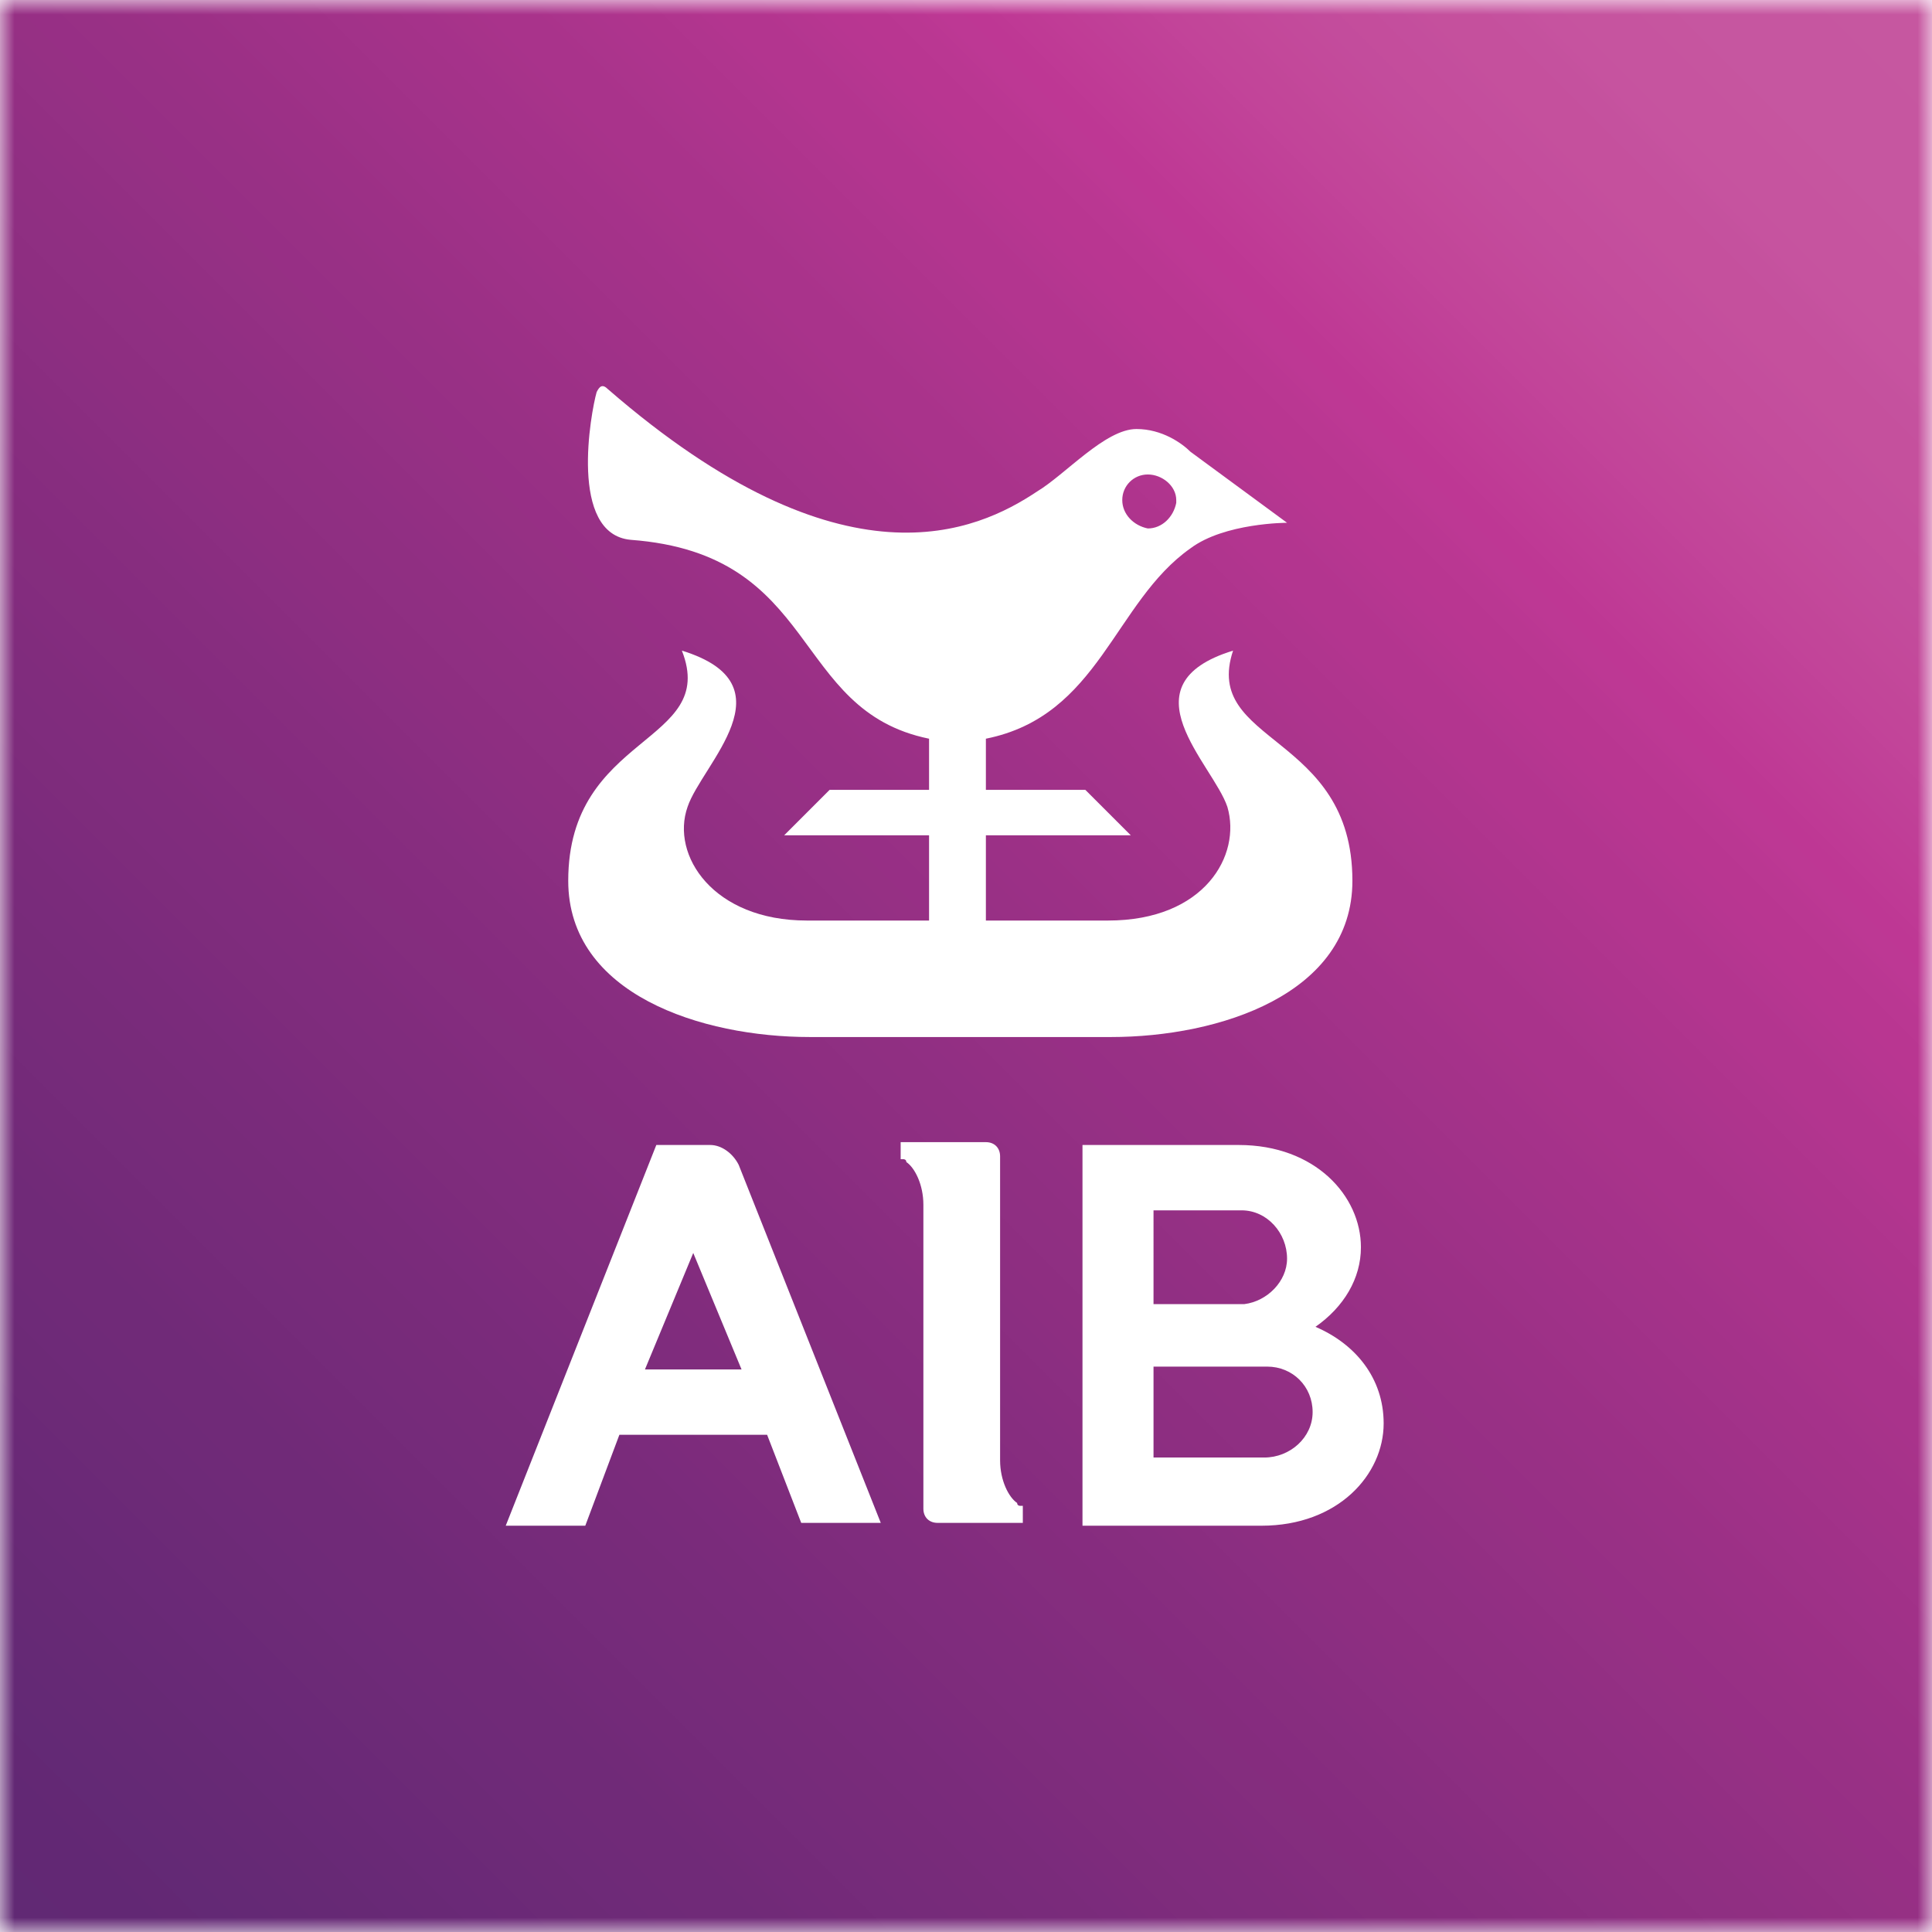
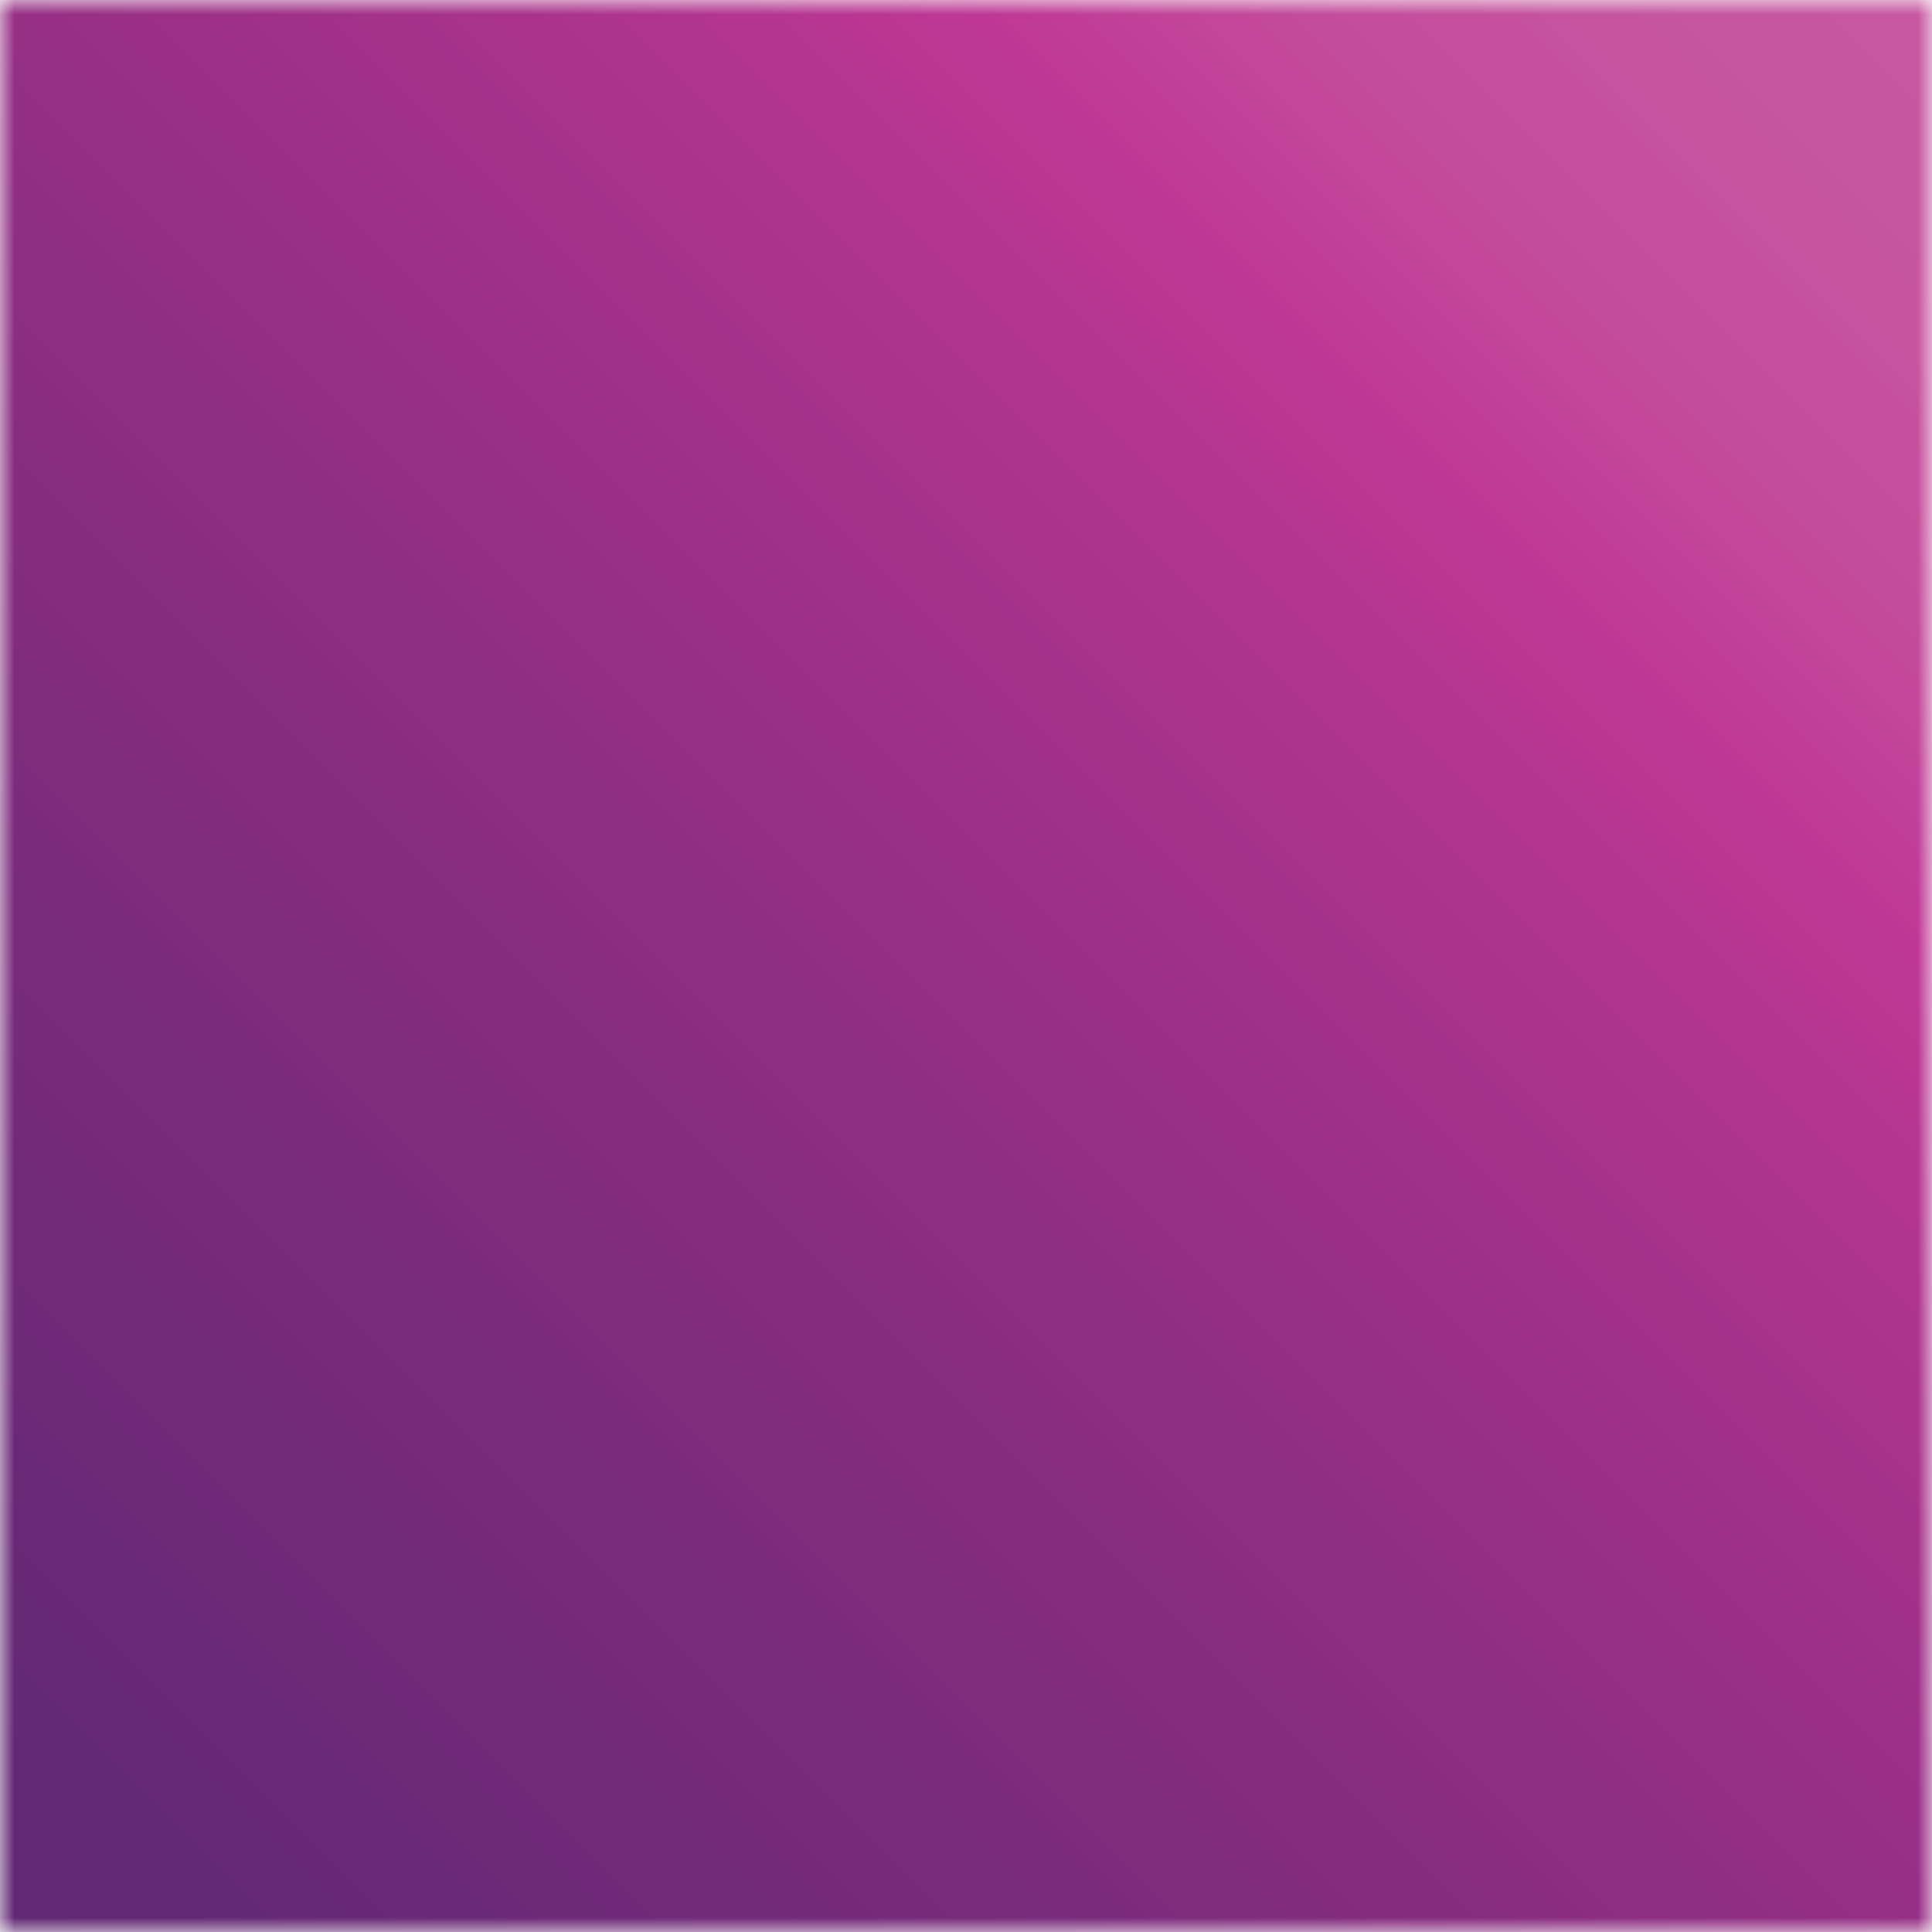
<svg xmlns="http://www.w3.org/2000/svg" xmlns:xlink="http://www.w3.org/1999/xlink" version="1.1" id="Livello_1" x="0px" y="0px" viewBox="0 0 68 68" style="enable-background:new 0 0 68 68;" xml:space="preserve">
  <style type="text/css">
	.st0{clip-path:url(#SVGID_00000152950368959306082860000005385418219056924801_);}
	.st1{fill:#FFFFFF;filter:url(#Adobe_OpacityMaskFilter);}
	.st2{mask:url(#mask0_45_2330_00000106131831236004828100000003296387237173270444_);}
	.st3{fill:url(#SVGID_00000052078133417248024770000018241262687759974802_);}
	.st4{fill:#FFFFFF;}
</style>
  <g>
    <defs>
      <rect id="SVGID_1_" width="68" height="68" />
    </defs>
    <clipPath id="SVGID_00000021112782632887202900000015273183673210735791_">
      <use xlink:href="#SVGID_1_" style="overflow:visible;" />
    </clipPath>
    <g style="clip-path:url(#SVGID_00000021112782632887202900000015273183673210735791_);">
      <defs>
        <filter id="Adobe_OpacityMaskFilter" filterUnits="userSpaceOnUse" x="-34" y="-34" width="136" height="136">
          <feColorMatrix type="matrix" values="1 0 0 0 0  0 1 0 0 0  0 0 1 0 0  0 0 0 1 0" />
        </filter>
      </defs>
      <mask maskUnits="userSpaceOnUse" x="-34" y="-34" width="136" height="136" id="mask0_45_2330_00000106131831236004828100000003296387237173270444_">
        <path class="st1" d="M68,0H0v68h68V0z" />
      </mask>
      <g class="st2">
        <linearGradient id="SVGID_00000107575990756828675900000007631873949091370168_" gradientUnits="userSpaceOnUse" x1="0.771" y1="0.771" x2="66.914" y2="66.914" gradientTransform="matrix(1 0 0 -1 0 68)">
          <stop offset="0" style="stop-color:#612974" />
          <stop offset="2.000000e-02" style="stop-color:#622874" />
          <stop offset="3.000000e-02" style="stop-color:#622874" />
          <stop offset="4.000000e-02" style="stop-color:#632874" />
          <stop offset="5.000000e-02" style="stop-color:#632975" />
          <stop offset="6.000000e-02" style="stop-color:#642975" />
          <stop offset="7.000000e-02" style="stop-color:#652975" />
          <stop offset="8.000000e-02" style="stop-color:#662975" />
          <stop offset="9.000000e-02" style="stop-color:#672975" />
          <stop offset="0.1" style="stop-color:#682976" />
          <stop offset="0.11" style="stop-color:#692976" />
          <stop offset="0.12" style="stop-color:#6A2977" />
          <stop offset="0.13" style="stop-color:#6B2977" />
          <stop offset="0.14" style="stop-color:#6C2A77" />
          <stop offset="0.15" style="stop-color:#6D2A77" />
          <stop offset="0.16" style="stop-color:#6E2A78" />
          <stop offset="0.17" style="stop-color:#6F2A78" />
          <stop offset="0.18" style="stop-color:#702A78" />
          <stop offset="0.19" style="stop-color:#702A78" />
          <stop offset="0.2" style="stop-color:#712A78" />
          <stop offset="0.21" style="stop-color:#732A79" />
          <stop offset="0.22" style="stop-color:#742A79" />
          <stop offset="0.23" style="stop-color:#752B7A" />
          <stop offset="0.24" style="stop-color:#762B7A" />
          <stop offset="0.25" style="stop-color:#772B7A" />
          <stop offset="0.26" style="stop-color:#782B7A" />
          <stop offset="0.27" style="stop-color:#792B7B" />
          <stop offset="0.28" style="stop-color:#7A2B7B" />
          <stop offset="0.29" style="stop-color:#7B2B7C" />
          <stop offset="0.3" style="stop-color:#7D2B7C" />
          <stop offset="0.31" style="stop-color:#7E2C7C" />
          <stop offset="0.32" style="stop-color:#7F2C7D" />
          <stop offset="0.33" style="stop-color:#802C7D" />
          <stop offset="0.34" style="stop-color:#812C7D" />
          <stop offset="0.35" style="stop-color:#832C7E" />
          <stop offset="0.36" style="stop-color:#842D7E" />
          <stop offset="0.37" style="stop-color:#852C7E" />
          <stop offset="0.38" style="stop-color:#862C7F" />
          <stop offset="0.39" style="stop-color:#872D7F" />
          <stop offset="0.4" style="stop-color:#882D80" />
          <stop offset="0.41" style="stop-color:#8A2D80" />
          <stop offset="0.42" style="stop-color:#8B2E81" />
          <stop offset="0.43" style="stop-color:#8D2E81" />
          <stop offset="0.44" style="stop-color:#8E2E81" />
          <stop offset="0.45" style="stop-color:#8F2F82" />
          <stop offset="0.46" style="stop-color:#902F82" />
          <stop offset="0.47" style="stop-color:#912F83" />
          <stop offset="0.48" style="stop-color:#932F83" />
          <stop offset="0.49" style="stop-color:#943084" />
          <stop offset="0.5" style="stop-color:#963084" />
          <stop offset="0.51" style="stop-color:#972F85" />
          <stop offset="0.52" style="stop-color:#983085" />
          <stop offset="0.53" style="stop-color:#993085" />
          <stop offset="0.54" style="stop-color:#9B3086" />
          <stop offset="0.55" style="stop-color:#9C3086" />
          <stop offset="0.56" style="stop-color:#9E3187" />
          <stop offset="0.57" style="stop-color:#9F3188" />
          <stop offset="0.58" style="stop-color:#A13188" />
          <stop offset="0.59" style="stop-color:#A23289" />
          <stop offset="0.6" style="stop-color:#A43289" />
          <stop offset="0.61" style="stop-color:#A5328A" />
          <stop offset="0.62" style="stop-color:#A7338A" />
          <stop offset="0.63" style="stop-color:#A9338B" />
          <stop offset="0.64" style="stop-color:#A9338B" />
          <stop offset="0.65" style="stop-color:#AB348C" />
          <stop offset="0.66" style="stop-color:#AD348D" />
          <stop offset="0.67" style="stop-color:#AF348D" />
          <stop offset="0.68" style="stop-color:#B0358E" />
          <stop offset="0.69" style="stop-color:#B3358F" />
          <stop offset="0.7" style="stop-color:#B3358F" />
          <stop offset="0.71" style="stop-color:#B53690" />
          <stop offset="0.72" style="stop-color:#B83691" />
          <stop offset="0.73" style="stop-color:#B93691" />
          <stop offset="0.74" style="stop-color:#BA3792" />
          <stop offset="0.75" style="stop-color:#BD3894" />
          <stop offset="0.76" style="stop-color:#BE3794" />
          <stop offset="0.77" style="stop-color:#BF3A95" />
          <stop offset="0.78" style="stop-color:#C03C96" />
          <stop offset="0.79" style="stop-color:#C03F97" />
          <stop offset="0.8" style="stop-color:#C14198" />
          <stop offset="0.81" style="stop-color:#C24499" />
          <stop offset="0.82" style="stop-color:#C24699" />
          <stop offset="0.83" style="stop-color:#C3489A" />
          <stop offset="0.84" style="stop-color:#C34A9B" />
          <stop offset="0.85" style="stop-color:#C34C9C" />
          <stop offset="0.86" style="stop-color:#C44D9C" />
          <stop offset="0.87" style="stop-color:#C44E9D" />
          <stop offset="0.88" style="stop-color:#C5509D" />
          <stop offset="0.89" style="stop-color:#C5509D" />
          <stop offset="0.9" style="stop-color:#C5519E" />
          <stop offset="0.91" style="stop-color:#C6539F" />
          <stop offset="0.92" style="stop-color:#C6549F" />
          <stop offset="0.93" style="stop-color:#C6549F" />
          <stop offset="0.94" style="stop-color:#C6559F" />
          <stop offset="0.95" style="stop-color:#C656A0" />
          <stop offset="0.97" style="stop-color:#C656A0" />
          <stop offset="1" style="stop-color:#C657A0" />
        </linearGradient>
        <path style="fill:url(#SVGID_00000107575990756828675900000007631873949091370168_);" d="M34,102l-68-68l68-68l68,68L34,102z" />
      </g>
-       <path class="st4" d="M35.9,53c0,0-0.1,0-0.1-0.1c-0.3-0.2-0.6-0.8-0.6-1.5V40.7c0-0.3-0.2-0.5-0.5-0.5h-3v0.6l0.1,0    c0,0,0.1,0,0.1,0.1c0.3,0.2,0.6,0.8,0.6,1.5v10.7c0,0.3,0.2,0.5,0.5,0.5h3V53L35.9,53L35.9,53z M22.7,48.2l1.7-4.1l1.7,4.1H22.7    L22.7,48.2z M21.8,50.5H27l1.2,3.1H31L26,41c-0.2-0.4-0.6-0.7-1-0.7h-1.9l-5.3,13.4h2.8L21.8,50.5L21.8,50.5z M39.5,17.6    c0,0.5,0.4,0.9,0.9,1c0.5,0,0.9-0.4,1-0.9c0,0,0,0,0-0.1c0-0.5-0.5-0.9-1-0.9C39.9,16.7,39.5,17.1,39.5,17.6z M47.6,31    c0,4-4.7,5.5-8.5,5.5H28.5c-3.8,0-8.5-1.5-8.5-5.5c0-5.2,5.3-4.8,4-8.1c3.9,1.2,0.7,4,0.2,5.5c-0.6,1.7,0.9,4,4.2,4h4.3v-3h-5.1    l1.6-1.6h3.5v-1.8c-4.9-1-3.8-6.5-10.5-7c-2.2-0.2-1.4-4.5-1.2-5.2c0.1-0.2,0.2-0.3,0.4-0.1c8.3,7.2,13,5,15.1,3.6    c1-0.6,2.4-2.2,3.5-2.2c0.9,0,1.6,0.5,1.9,0.8l3.4,2.5c0,0-2.2,0-3.4,0.9c-2.7,1.9-3.2,5.9-7.2,6.7v1.8h3.5l1.6,1.6h-5.1v3h4.3    c3.4,0,4.7-2.3,4.2-4c-0.5-1.5-3.7-4.3,0.2-5.5C42.3,26.2,47.6,25.8,47.6,31z M44.5,51.3h-3.9v-3.2h4c0.9,0,1.6,0.7,1.6,1.6    S45.4,51.3,44.5,51.3z M40.6,42.6h3.1c0.9,0,1.6,0.8,1.6,1.7c0,0.8-0.7,1.5-1.5,1.6h-3.2L40.6,42.6L40.6,42.6z M46.3,46.7    c1-0.7,1.6-1.7,1.6-2.8c0-1.8-1.6-3.6-4.3-3.6h-5.5v13.4h6.3c2.7,0,4.3-1.8,4.3-3.6C48.7,48.5,47.7,47.3,46.3,46.7" />
    </g>
  </g>
</svg>